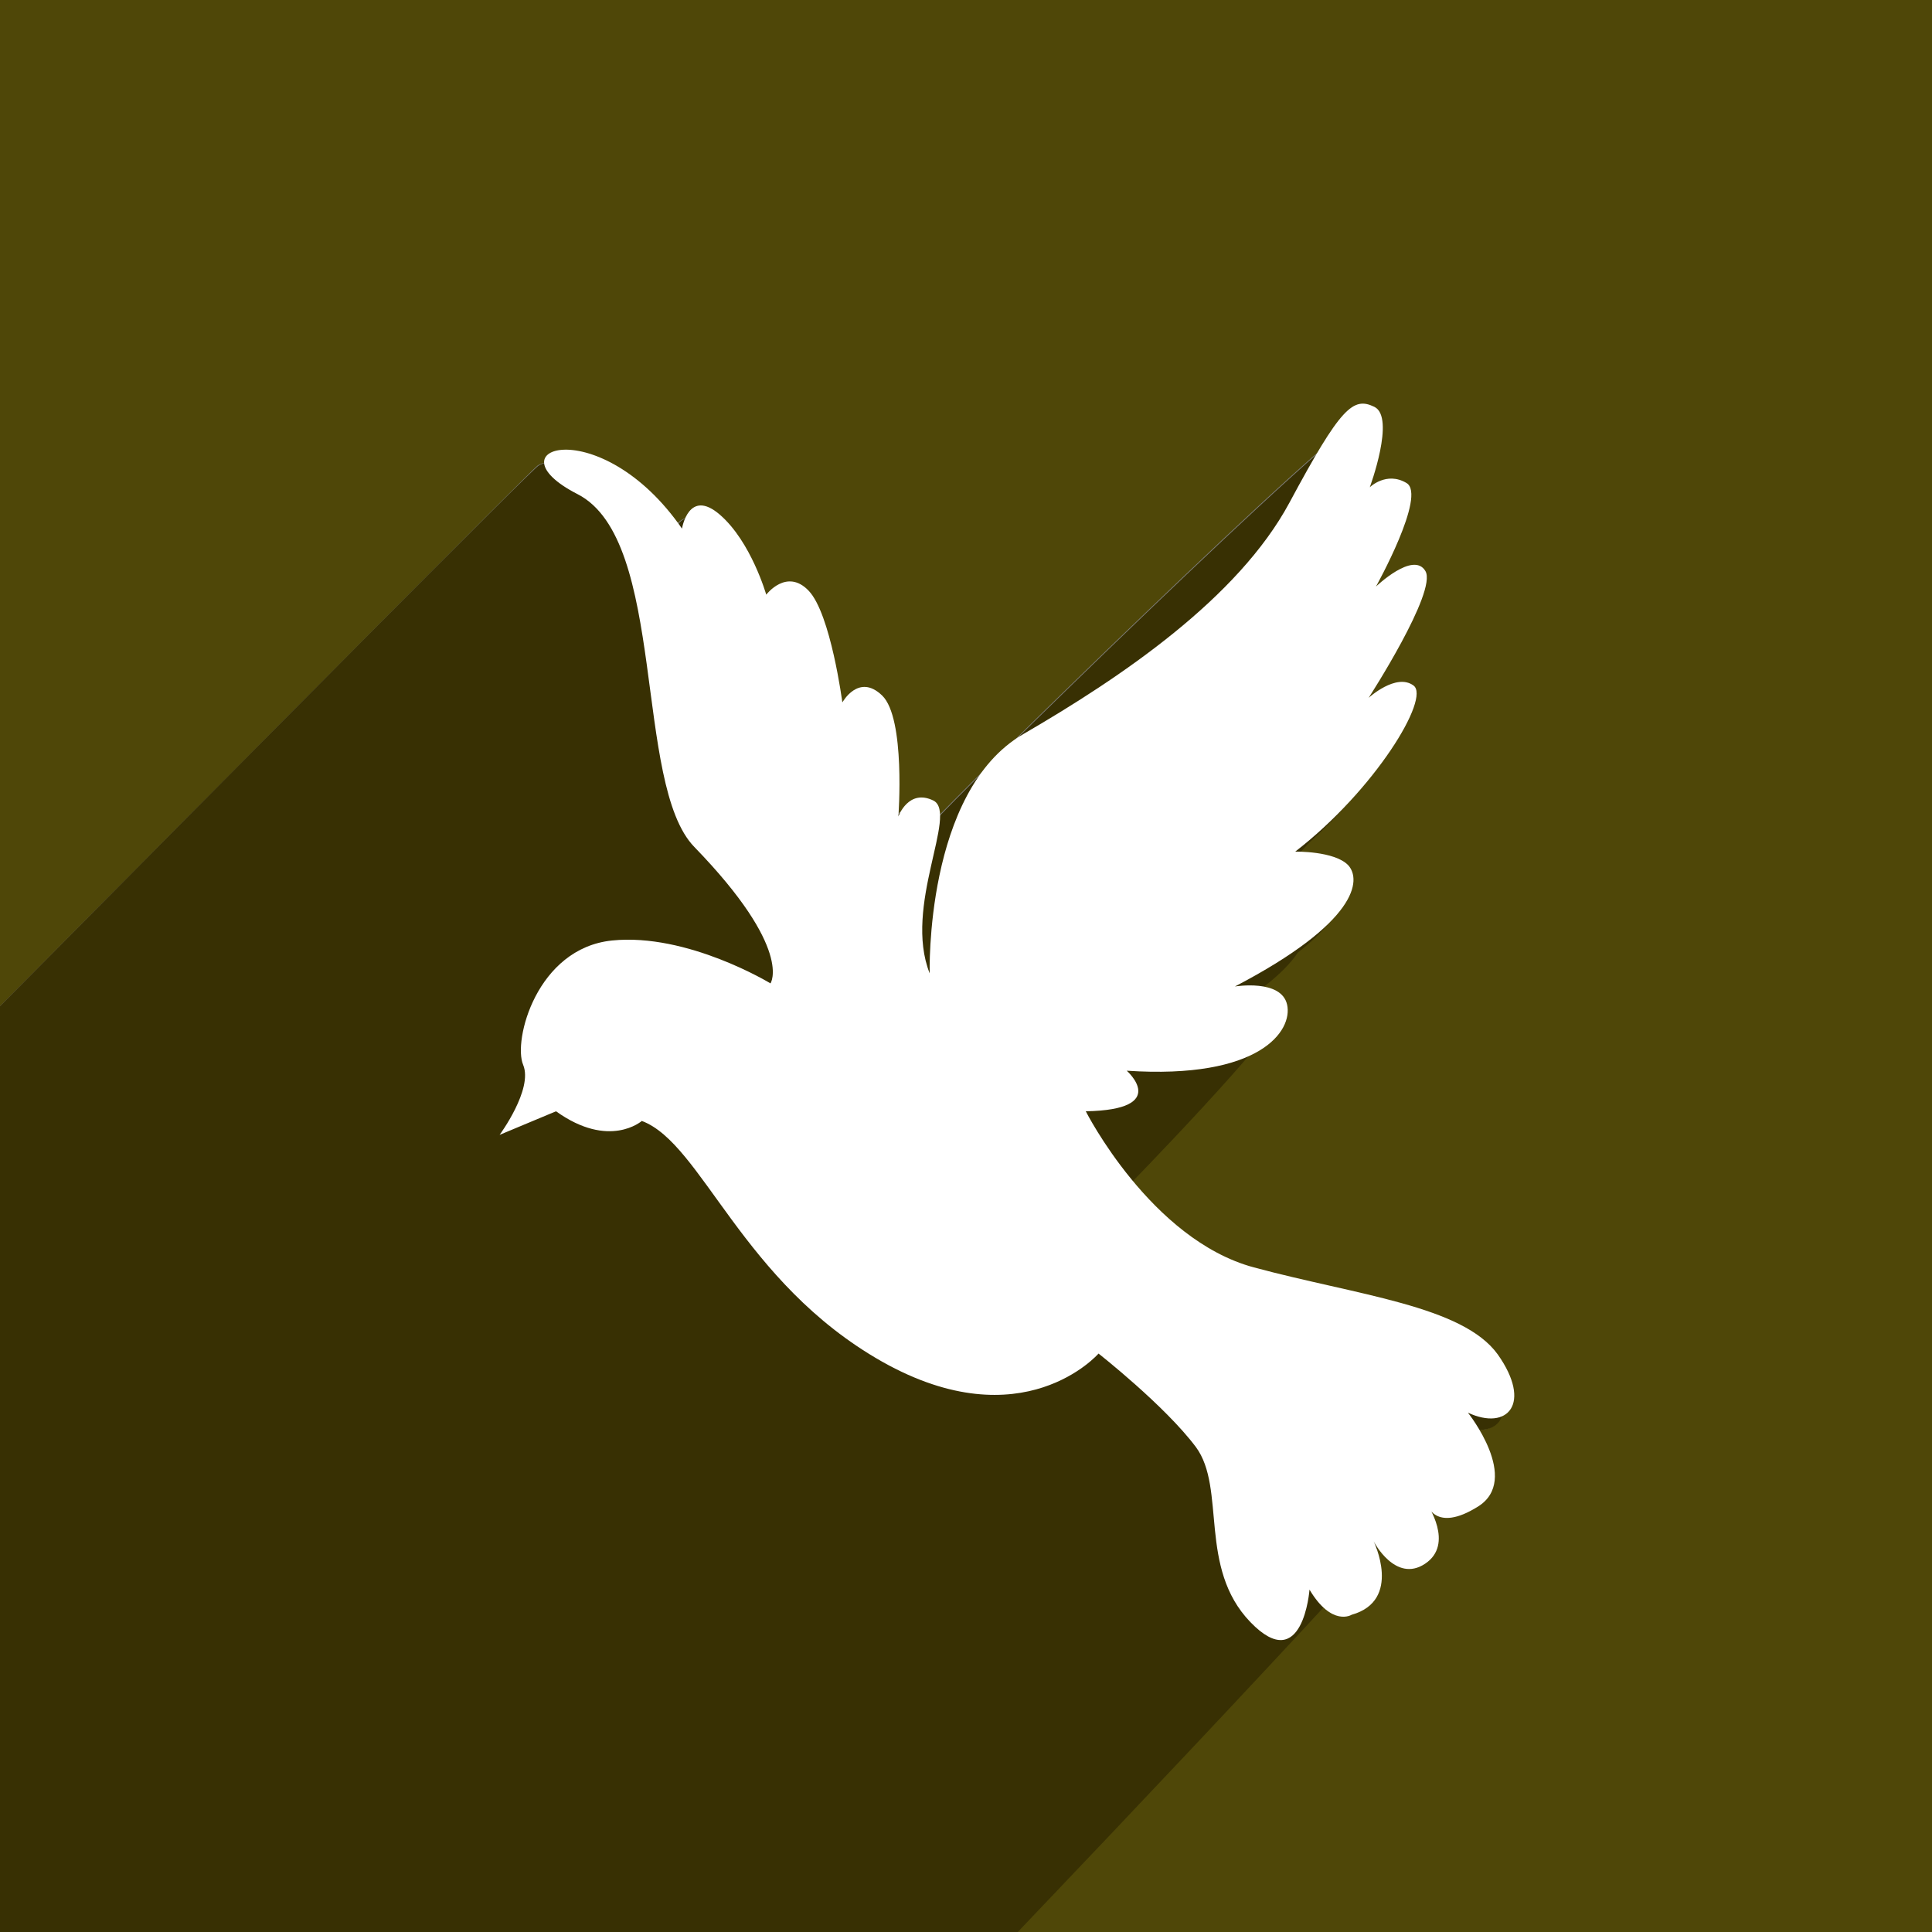
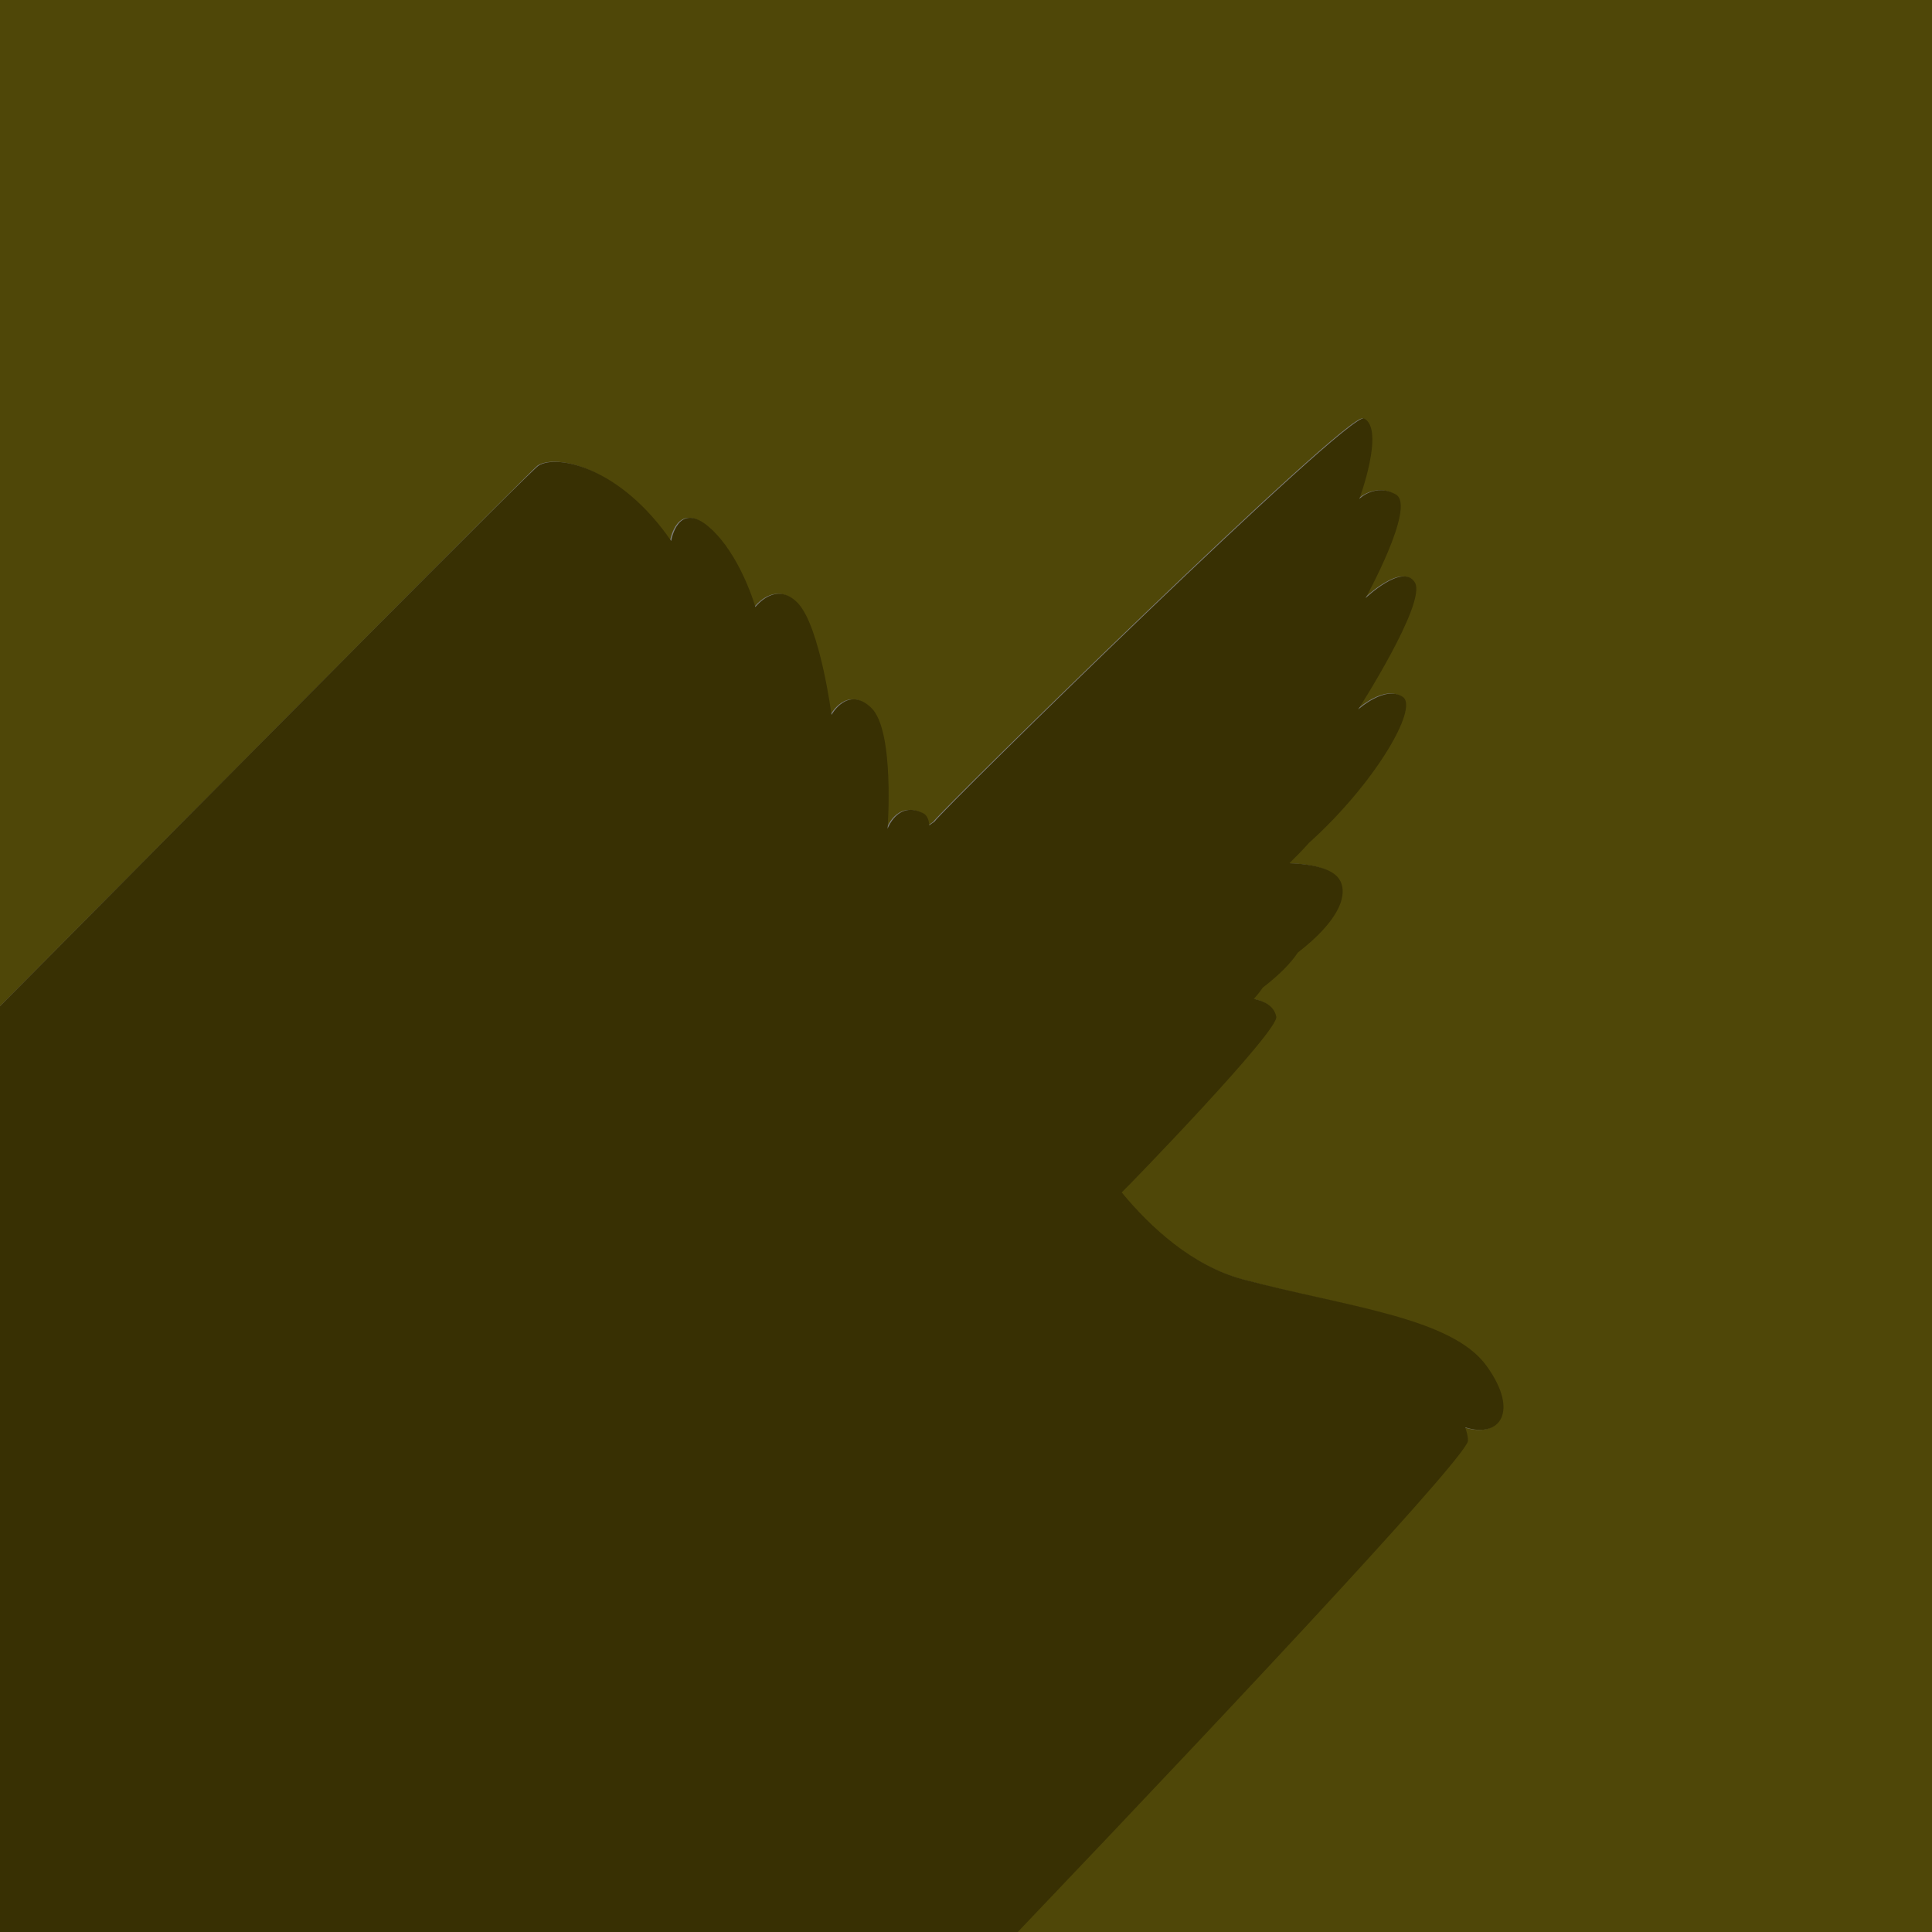
<svg xmlns="http://www.w3.org/2000/svg" version="1.1" id="_x32_2" x="0px" y="0px" width="500px" height="500px" viewBox="0 0 500 500" style="enable-background:new 0 0 500 500;" xml:space="preserve">
  <rect x="0" y="0" width="500" height="500" fill="#808080" stroke="none" />
  <style type="text/css">
	.st0{fill:#4F4708;}
	.st1{fill:#383003;}
	.st2{fill:#FFFFFF;}
</style>
  <g>
    <path class="st0" d="M500,0H0v260.4c69-69.5,137.7-138.9,139.1-139.9c4.7-3.1,21.1,0.3,34.3,19.5c0,0,1.7-10.6,9.8-3.6   c8.1,7,12,20.7,12,20.7s5.3-7,11-1c5.7,6,8.7,28.9,8.7,28.9s4.2-7.7,10.3-1.8c6.1,5.9,4.2,31.3,4.2,31.3s2.6-7.3,9.1-4.1   c1.1,0.5,1.5,1.7,1.7,3.2c0.4-0.3,0.9-0.6,1.3-0.9c2.5-3.5,107.3-106.3,111.2-104.4c5.5,2.7-1.2,20.8-1.2,20.8s4.3-4.2,9.5-1.1   c5.3,3.1-7.9,26.8-7.9,26.8s9.7-9.3,12.8-4c3.1,5.3-14.7,32.8-14.7,32.8s7.1-6.5,11.6-3.2c4.1,2.9-7.1,22.3-24.3,37.7   c-1.6,1.8-3.3,3.6-5.1,5.3c2.8,0.1,9.6,0.5,12.4,3.5c2.6,2.8,2.7,9.5-10.2,19.6c-1.8,2.6-4.7,5.7-9.1,9.1c-0.6,0.9-1.4,1.9-2.3,2.9   c2.7,0.5,5.2,1.8,5.8,4.6c0.8,3.7-38.2,43.8-40,45.5c7.5,9.1,18.3,18.9,31.4,22.5c26.7,7.2,54,9.9,63.1,22.5   c8.4,11.8,3.4,18.7-5.6,15.8c0.4,1.2,0.6,2.3,0.7,3.3c1.4,2.3-52.7,60.5-116.5,127.3H500V0z" />
    <path class="st1" d="M379.9,372.7c0-1-0.3-2.1-0.7-3.3c9,2.9,14-4.1,5.6-15.8c-9-12.7-36.4-15.4-63.1-22.5   c-13.1-3.5-23.9-13.4-31.4-22.5c1.9-1.8,40.8-41.9,40-45.5c-0.6-2.8-3.1-4-5.8-4.6c0.9-1,1.7-2,2.3-2.9c4.4-3.4,7.3-6.4,9.1-9.1   c12.9-10,12.8-16.8,10.2-19.6c-2.8-3-9.6-3.4-12.4-3.5c1.8-1.8,3.5-3.5,5.1-5.3c17.1-15.4,28.3-34.8,24.3-37.7   c-4.5-3.2-11.6,3.2-11.6,3.2s17.7-27.5,14.7-32.8c-3.1-5.3-12.8,4-12.8,4s13.1-23.7,7.9-26.8c-5.3-3.1-9.5,1.1-9.5,1.1   s6.7-18.1,1.2-20.8c-3.9-1.9-108.7,100.8-111.2,104.4c-0.5,0.3-0.9,0.6-1.3,0.9c-0.1-1.5-0.6-2.7-1.7-3.2c-6.5-3.2-9.1,4.1-9.1,4.1   s1.9-25.4-4.2-31.3c-6.1-5.9-10.3,1.8-10.3,1.8s-3-22.9-8.7-28.9c-5.7-6-11,1-11,1s-3.9-13.7-12-20.7c-8.1-7-9.8,3.6-9.8,3.6   c-13.2-19.2-29.6-22.5-34.3-19.5C137.7,121.4,69,190.8,0,260.4V500h263.4C327.1,433.2,381.3,375,379.9,372.7z" />
  </g>
-   <path class="st2" d="M240.6,251.9c0,0-1.3-47.1,24.2-61.9c25.5-14.8,55.6-35.2,68.9-59.9c13.3-24.8,16.5-27.5,22-24.8  c5.5,2.7-1.2,20.8-1.2,20.8s4.3-4.2,9.5-1.1c5.3,3.1-7.9,26.8-7.9,26.8s9.7-9.3,12.8-4c3.1,5.3-14.7,32.8-14.7,32.8  s7.1-6.5,11.6-3.2c4.5,3.2-10,27.1-30.6,43c0,0,10.1-0.2,13.7,3.5c3.5,3.8,2.5,14.8-29.3,31.4c0,0,12-2,13.5,4.7  c1.5,6.7-6.9,19.4-41.5,17.1c0,0,11.5,10.1-10.6,10.5c0,0,16.8,33.2,43.5,40.4c26.7,7.2,54,9.9,63.1,22.5c9,12.7,2.6,19.9-7.7,15.1  c0,0,13.8,17.3,2.6,24.3c-11.2,7-13.2-0.7-13.2-0.7s7.2,10.4-0.5,15.5c-7.7,5.1-13.3-5.8-13.3-5.8s7.5,15.3-5.7,19  c0,0-5.1,3.2-10.9-6.5c0,0-1.7,22.5-15.3,8.4c-13.6-14.1-6.2-34.6-14.1-45.3c-8-10.7-25.2-24.2-25.2-24.2s-19.6,22.6-56,2.1  c-36.4-20.6-46.6-56.5-62.2-62.3c0,0-8.4,7.4-22.2-2.5l-14.6,6.1c0,0,8.7-11.8,6.1-18.1c-2.7-6.3,3.5-30.2,23-32.2  c19.5-2,41,11.1,41,11.1s6-8.8-19.7-35.3c-15.8-16.2-7-79.4-30.2-91.3c-23.5-12,5.8-21.7,27,8.9c0,0,1.7-10.6,9.8-3.6  c8.1,7,12,20.7,12,20.7s5.3-7,11-1c5.7,6,8.7,28.9,8.7,28.9s4.2-7.7,10.3-1.8c6.1,5.9,4.2,31.3,4.2,31.3s2.6-7.3,9.1-4.1  C248,210.6,233.7,234.5,240.6,251.9z" />
</svg>